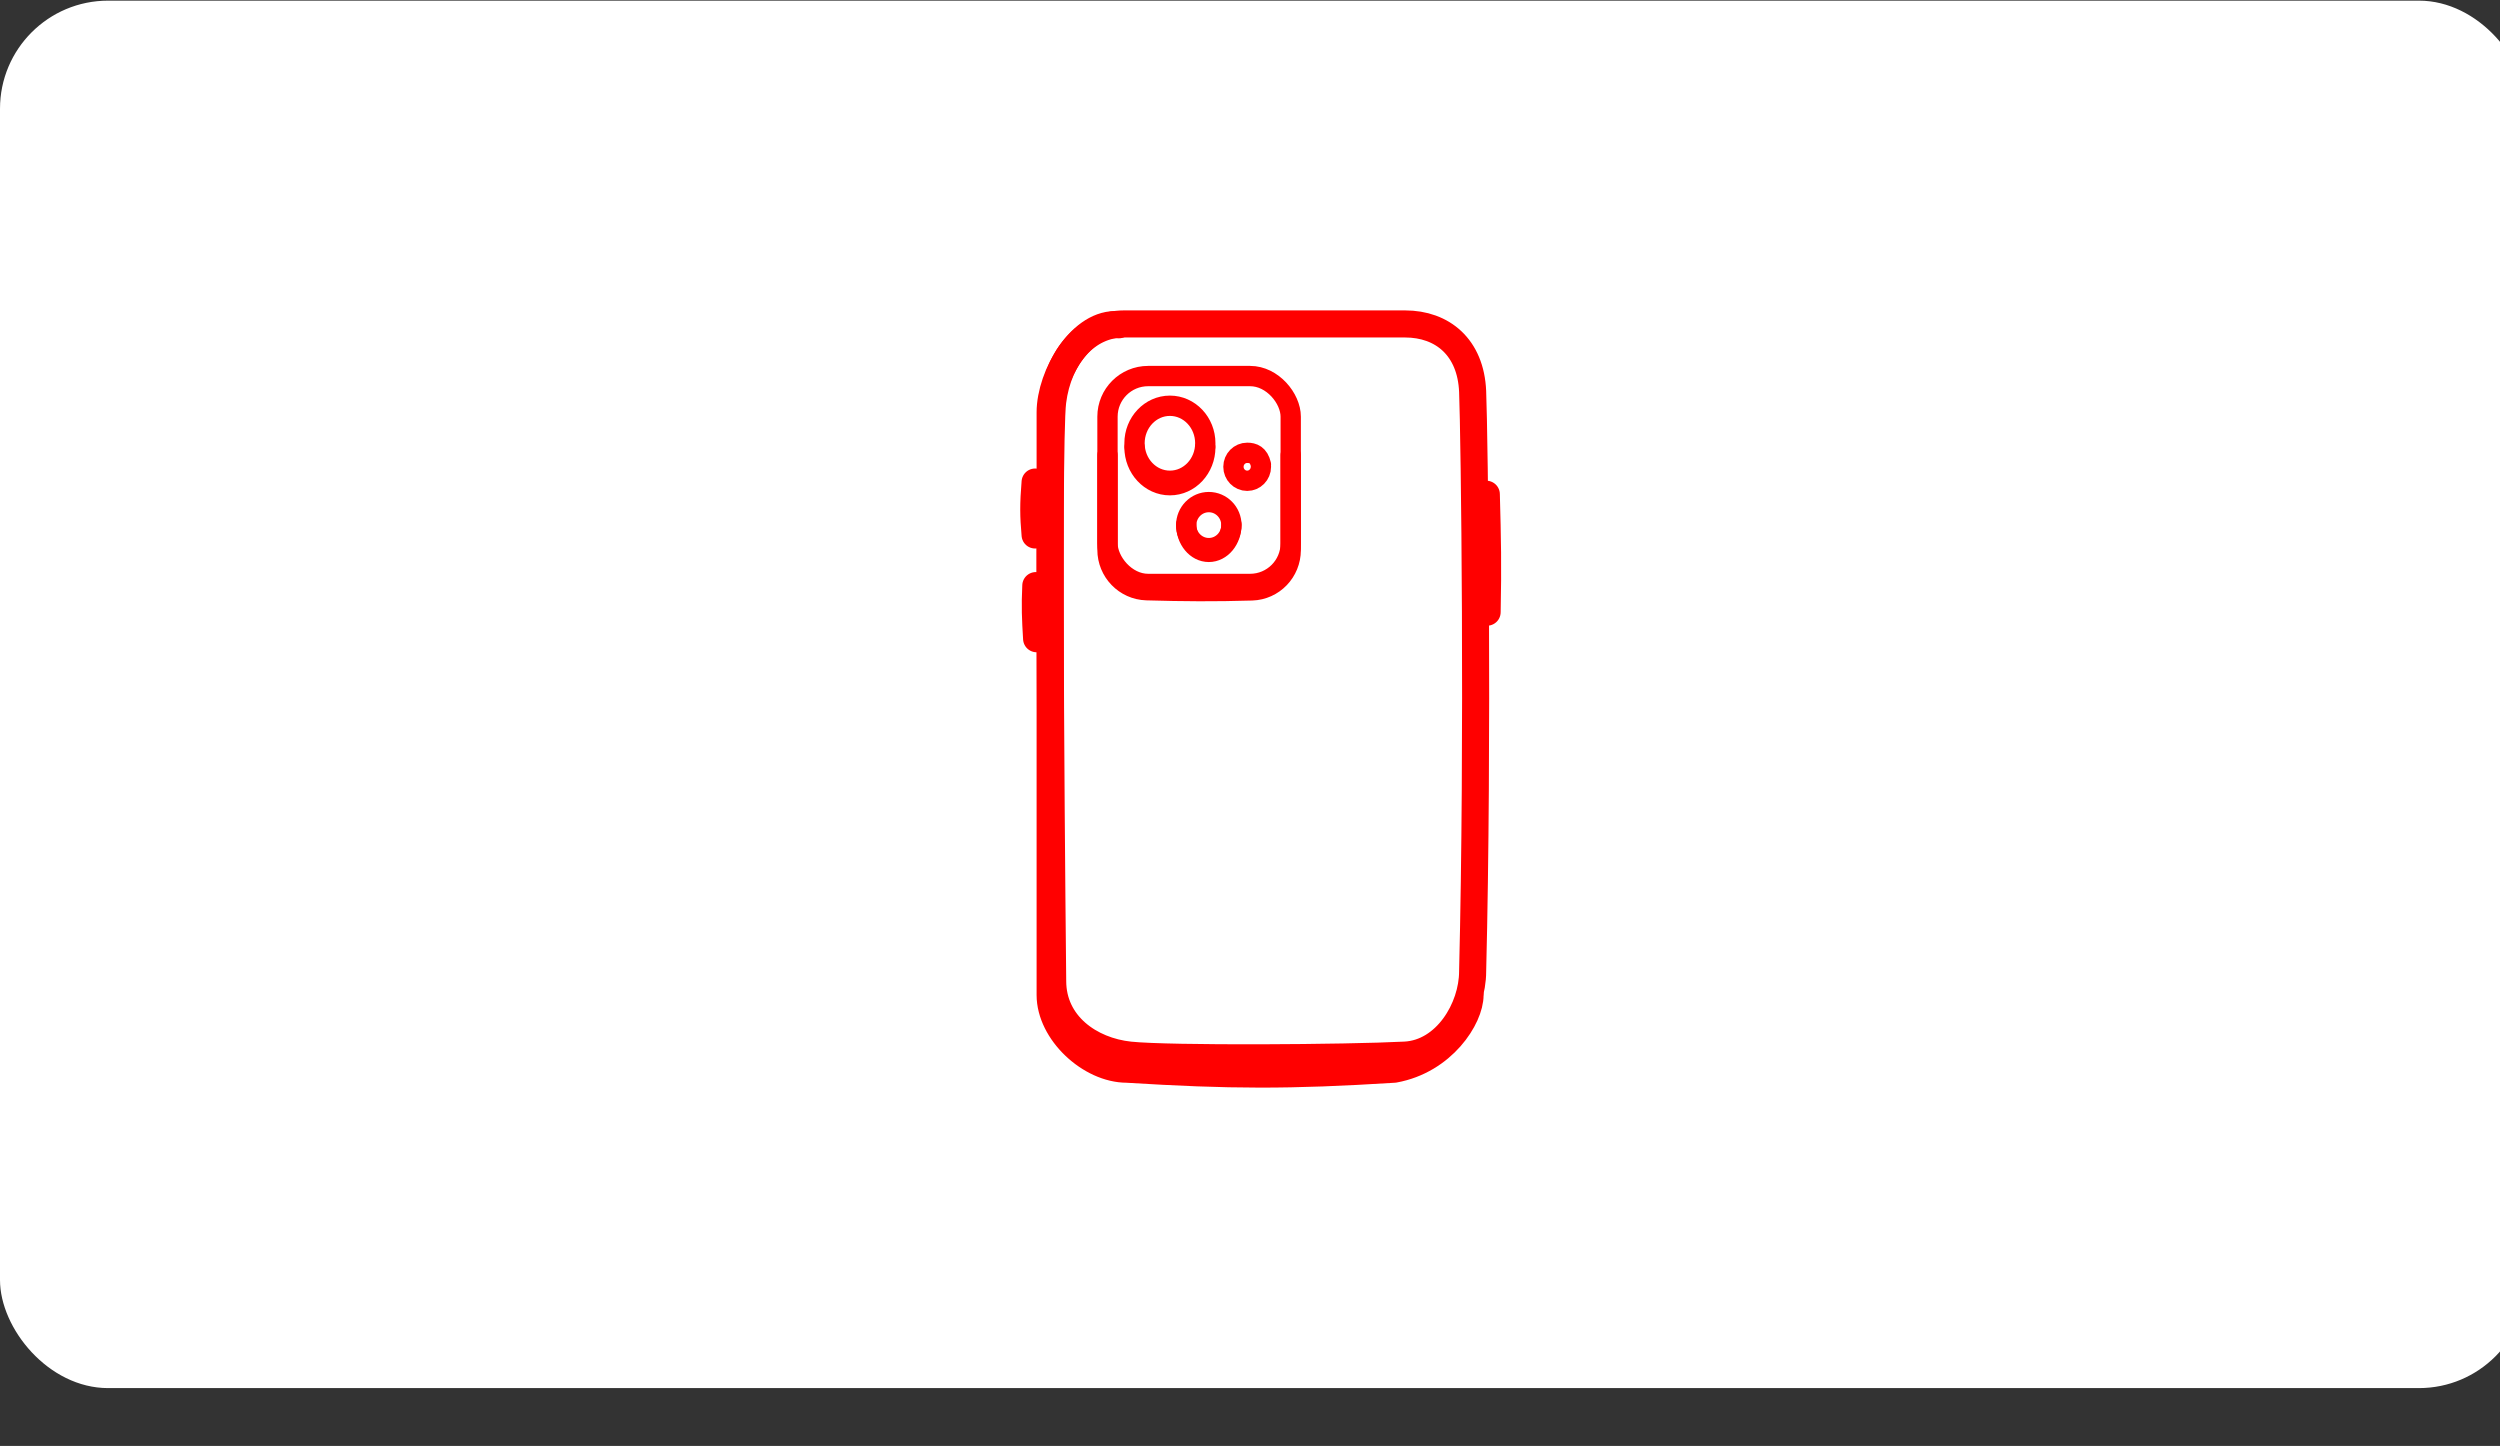
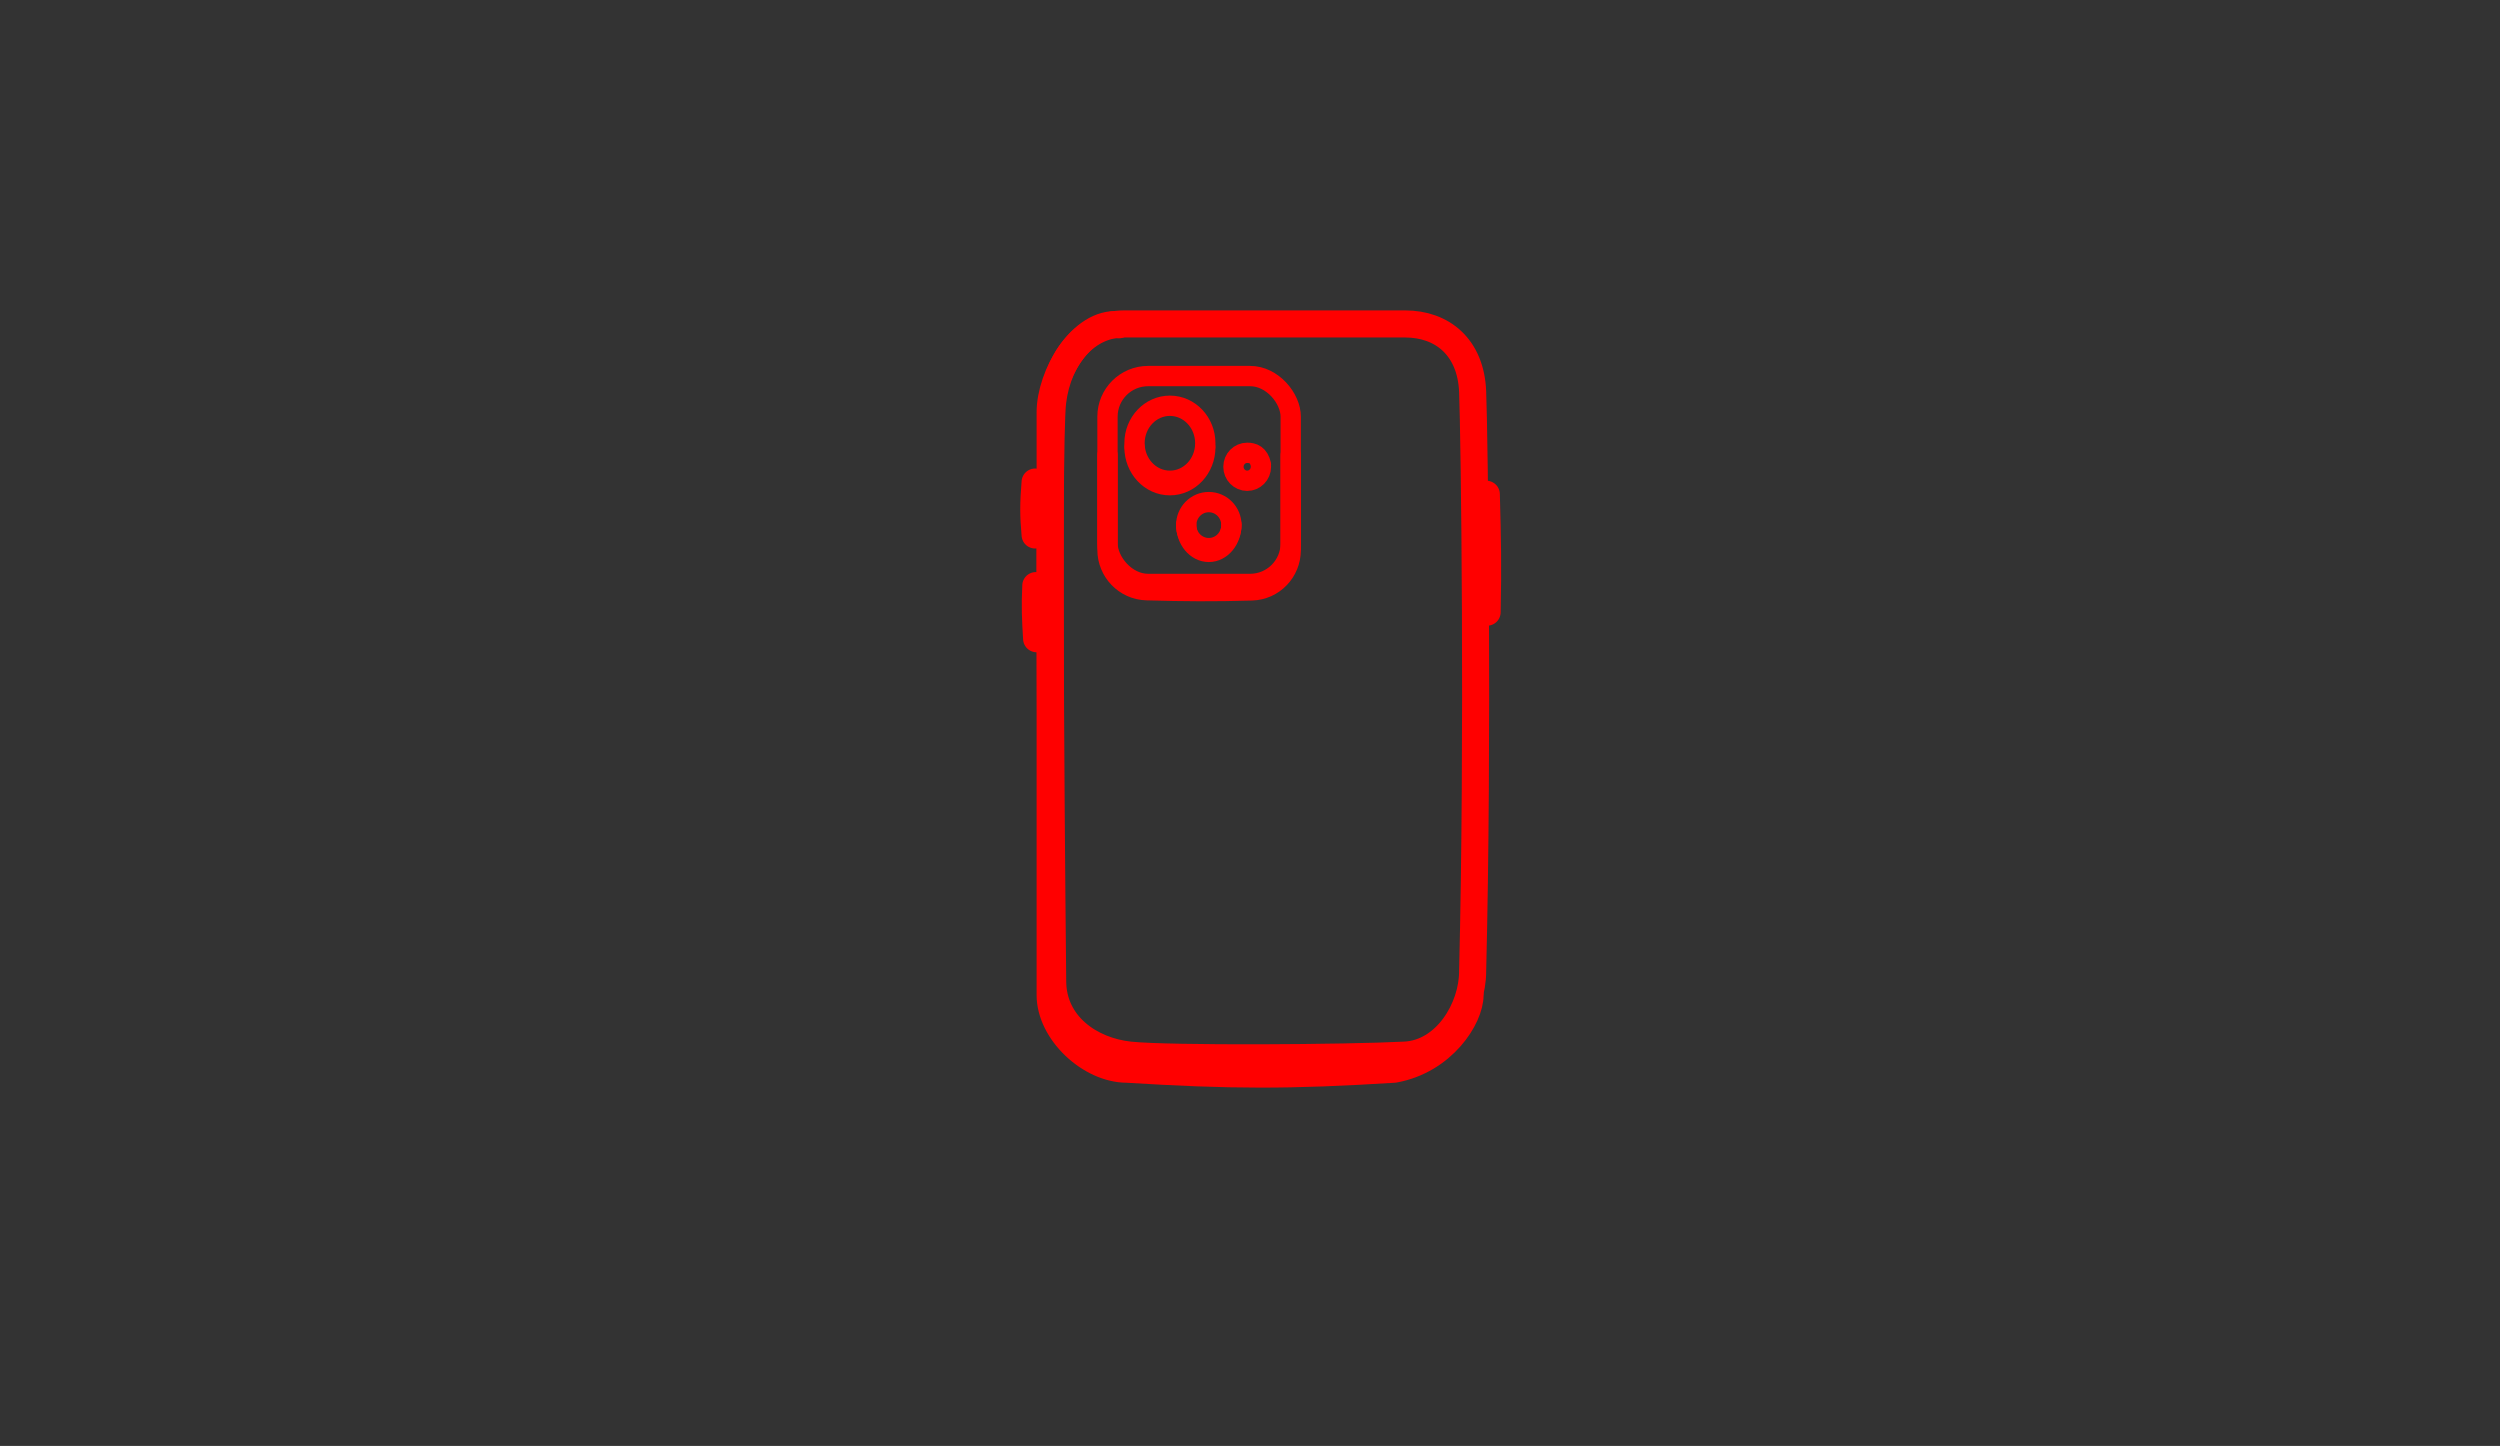
<svg xmlns="http://www.w3.org/2000/svg" width="185" height="107" viewBox="0 0 185 107" fill="none">
  <rect x="0" y="0" width="185" height="107" fill="#333333" stroke="none" />
  <g clip-path="url(#clip0_71_3320)">
-     <rect y="0.048" width="187" height="102.671" rx="8" fill="white" />
    <path d="M108.975 28.972C108.84 25.695 106.736 23.972 103.975 23.972H83.176C80.415 23.972 78.321 26.37 77.898 29.711C77.475 33.052 77.898 72.595 77.898 72.595C77.898 75.809 80.647 77.768 83.607 78.079C86.568 78.389 99.678 78.304 103.975 78.079C106.996 77.92 108.975 74.638 108.975 71.877C109.4 54.802 109.109 32.249 108.975 28.972Z" stroke="red" stroke-width="2.004" stroke-miterlimit="10" stroke-linecap="round" stroke-linejoin="round" />
    <path d="M108.784 73.629C108.784 75.317 106.766 78.471 103.173 79.121C95.353 79.613 91.021 79.591 83.394 79.121C80.668 79.121 77.71 76.362 77.71 73.629V30.519C77.71 27.786 80.029 23.765 82.79 24.034" stroke="red" stroke-width="2.004" stroke-miterlimit="10" stroke-linecap="round" stroke-linejoin="round" />
    <path d="M76.598 35.672C76.463 37.323 76.472 38.167 76.598 39.588" stroke="red" stroke-width="2.004" stroke-miterlimit="10" stroke-linecap="round" stroke-linejoin="round" />
    <path d="M76.65 43.335C76.579 44.904 76.619 45.757 76.71 47.266" stroke="red" stroke-width="2.004" stroke-miterlimit="10" stroke-linecap="round" stroke-linejoin="round" />
    <path d="M110.047 45.3C110.118 41.819 110.078 39.925 109.987 36.574" stroke="red" stroke-width="2.004" stroke-miterlimit="10" stroke-linecap="round" stroke-linejoin="round" />
    <rect x="81.954" y="27.828" width="13.559" height="15.384" rx="3.006" stroke="red" stroke-width="1.503" stroke-miterlimit="10" stroke-linecap="round" stroke-linejoin="round" />
    <path d="M81.954 33.676V40.681C81.954 42.298 83.233 43.629 84.849 43.675C87.62 43.755 89.869 43.77 92.642 43.688C94.249 43.64 95.513 42.313 95.513 40.706V33.676" stroke="red" stroke-width="1.503" stroke-miterlimit="10" stroke-linecap="round" stroke-linejoin="round" />
    <ellipse cx="86.573" cy="32.802" rx="2.619" ry="2.776" stroke="red" stroke-width="1.503" stroke-miterlimit="10" stroke-linecap="round" stroke-linejoin="round" />
    <path d="M89.192 33.095C89.192 34.647 88.019 35.905 86.573 35.905C85.126 35.905 83.954 34.647 83.954 33.095" stroke="red" stroke-width="1.503" stroke-miterlimit="10" stroke-linecap="round" stroke-linejoin="round" />
    <path d="M91.124 38.82C91.124 39.935 90.376 40.84 89.452 40.84C88.528 40.84 87.78 39.935 87.78 38.82" stroke="red" stroke-width="1.503" stroke-miterlimit="10" stroke-linecap="round" stroke-linejoin="round" />
    <ellipse cx="89.452" cy="38.858" rx="1.672" ry="1.703" stroke="red" stroke-width="1.503" stroke-miterlimit="10" stroke-linecap="round" stroke-linejoin="round" />
    <path d="M93.308 34.543C93.308 35.114 92.853 35.578 92.292 35.578C91.73 35.578 91.275 35.114 91.275 34.543C91.275 33.971 91.73 33.508 92.292 33.508C92.724 33.508 93.141 33.654 93.308 34.375" stroke="red" stroke-width="1.503" stroke-miterlimit="10" stroke-linecap="round" stroke-linejoin="round" />
  </g>
  <defs>
    <clipPath id="clip0_71_3320">
      <rect width="185" height="107" fill="white" />
    </clipPath>
  </defs>
</svg>